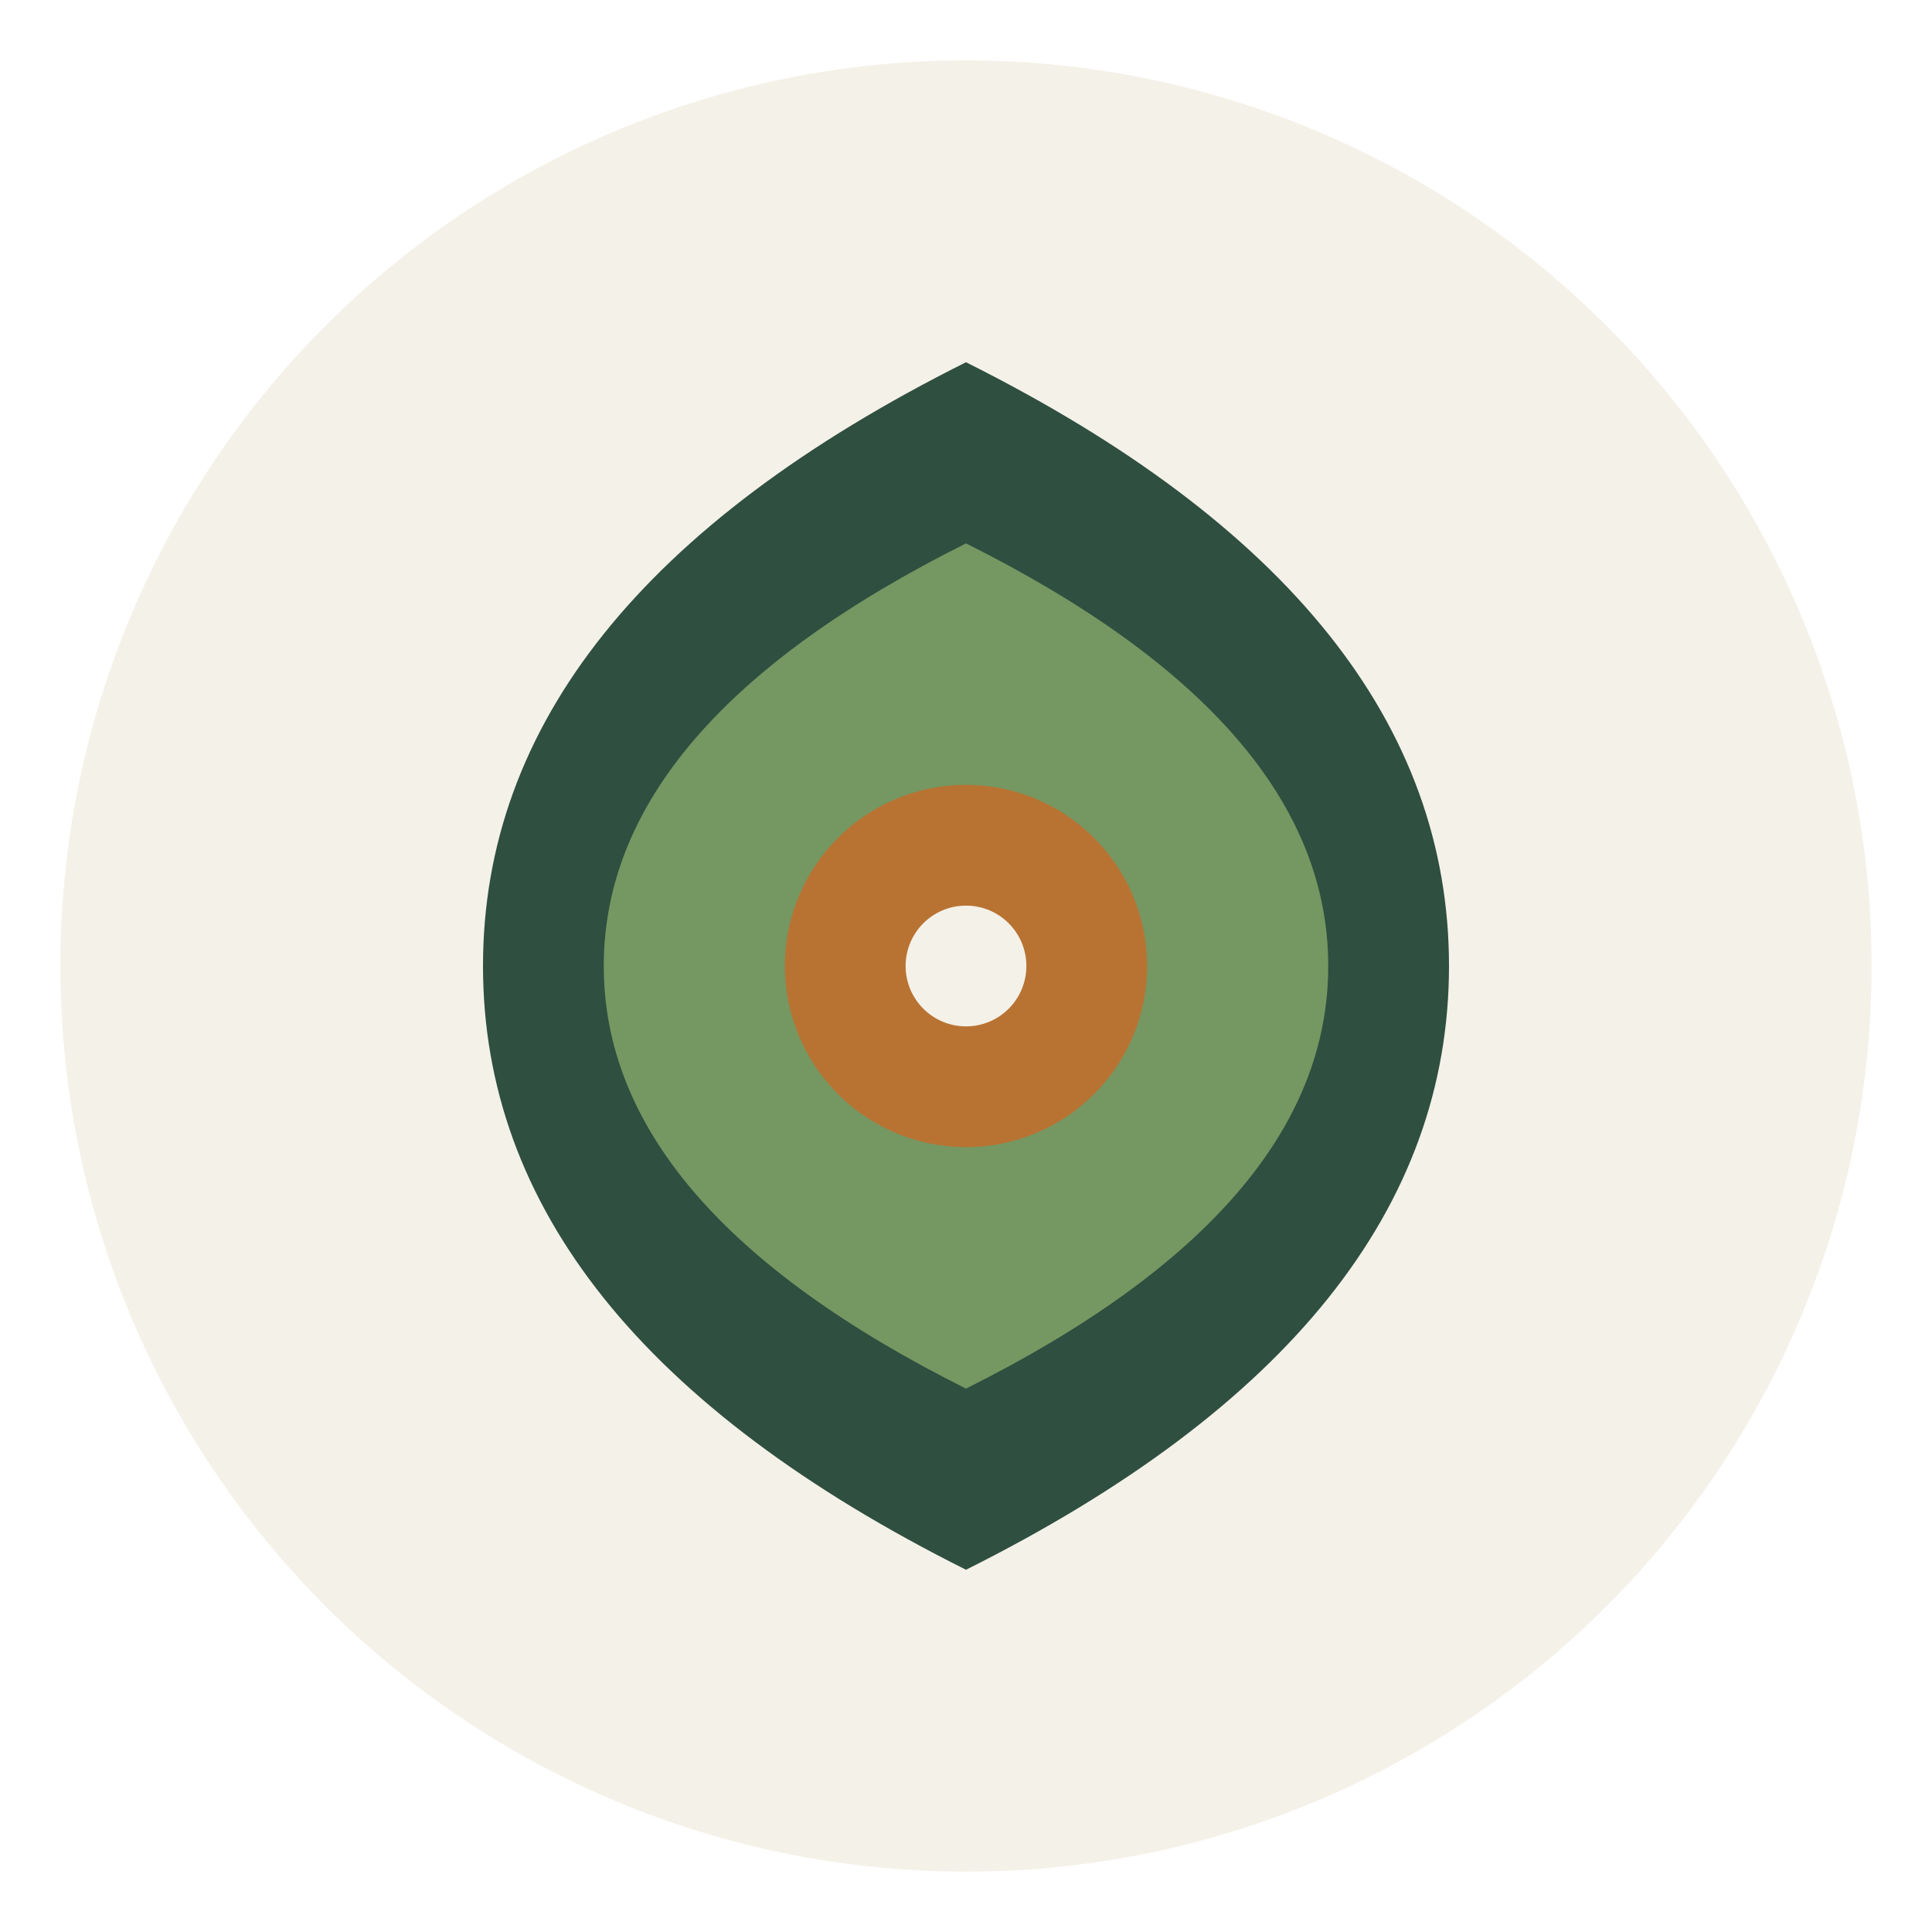
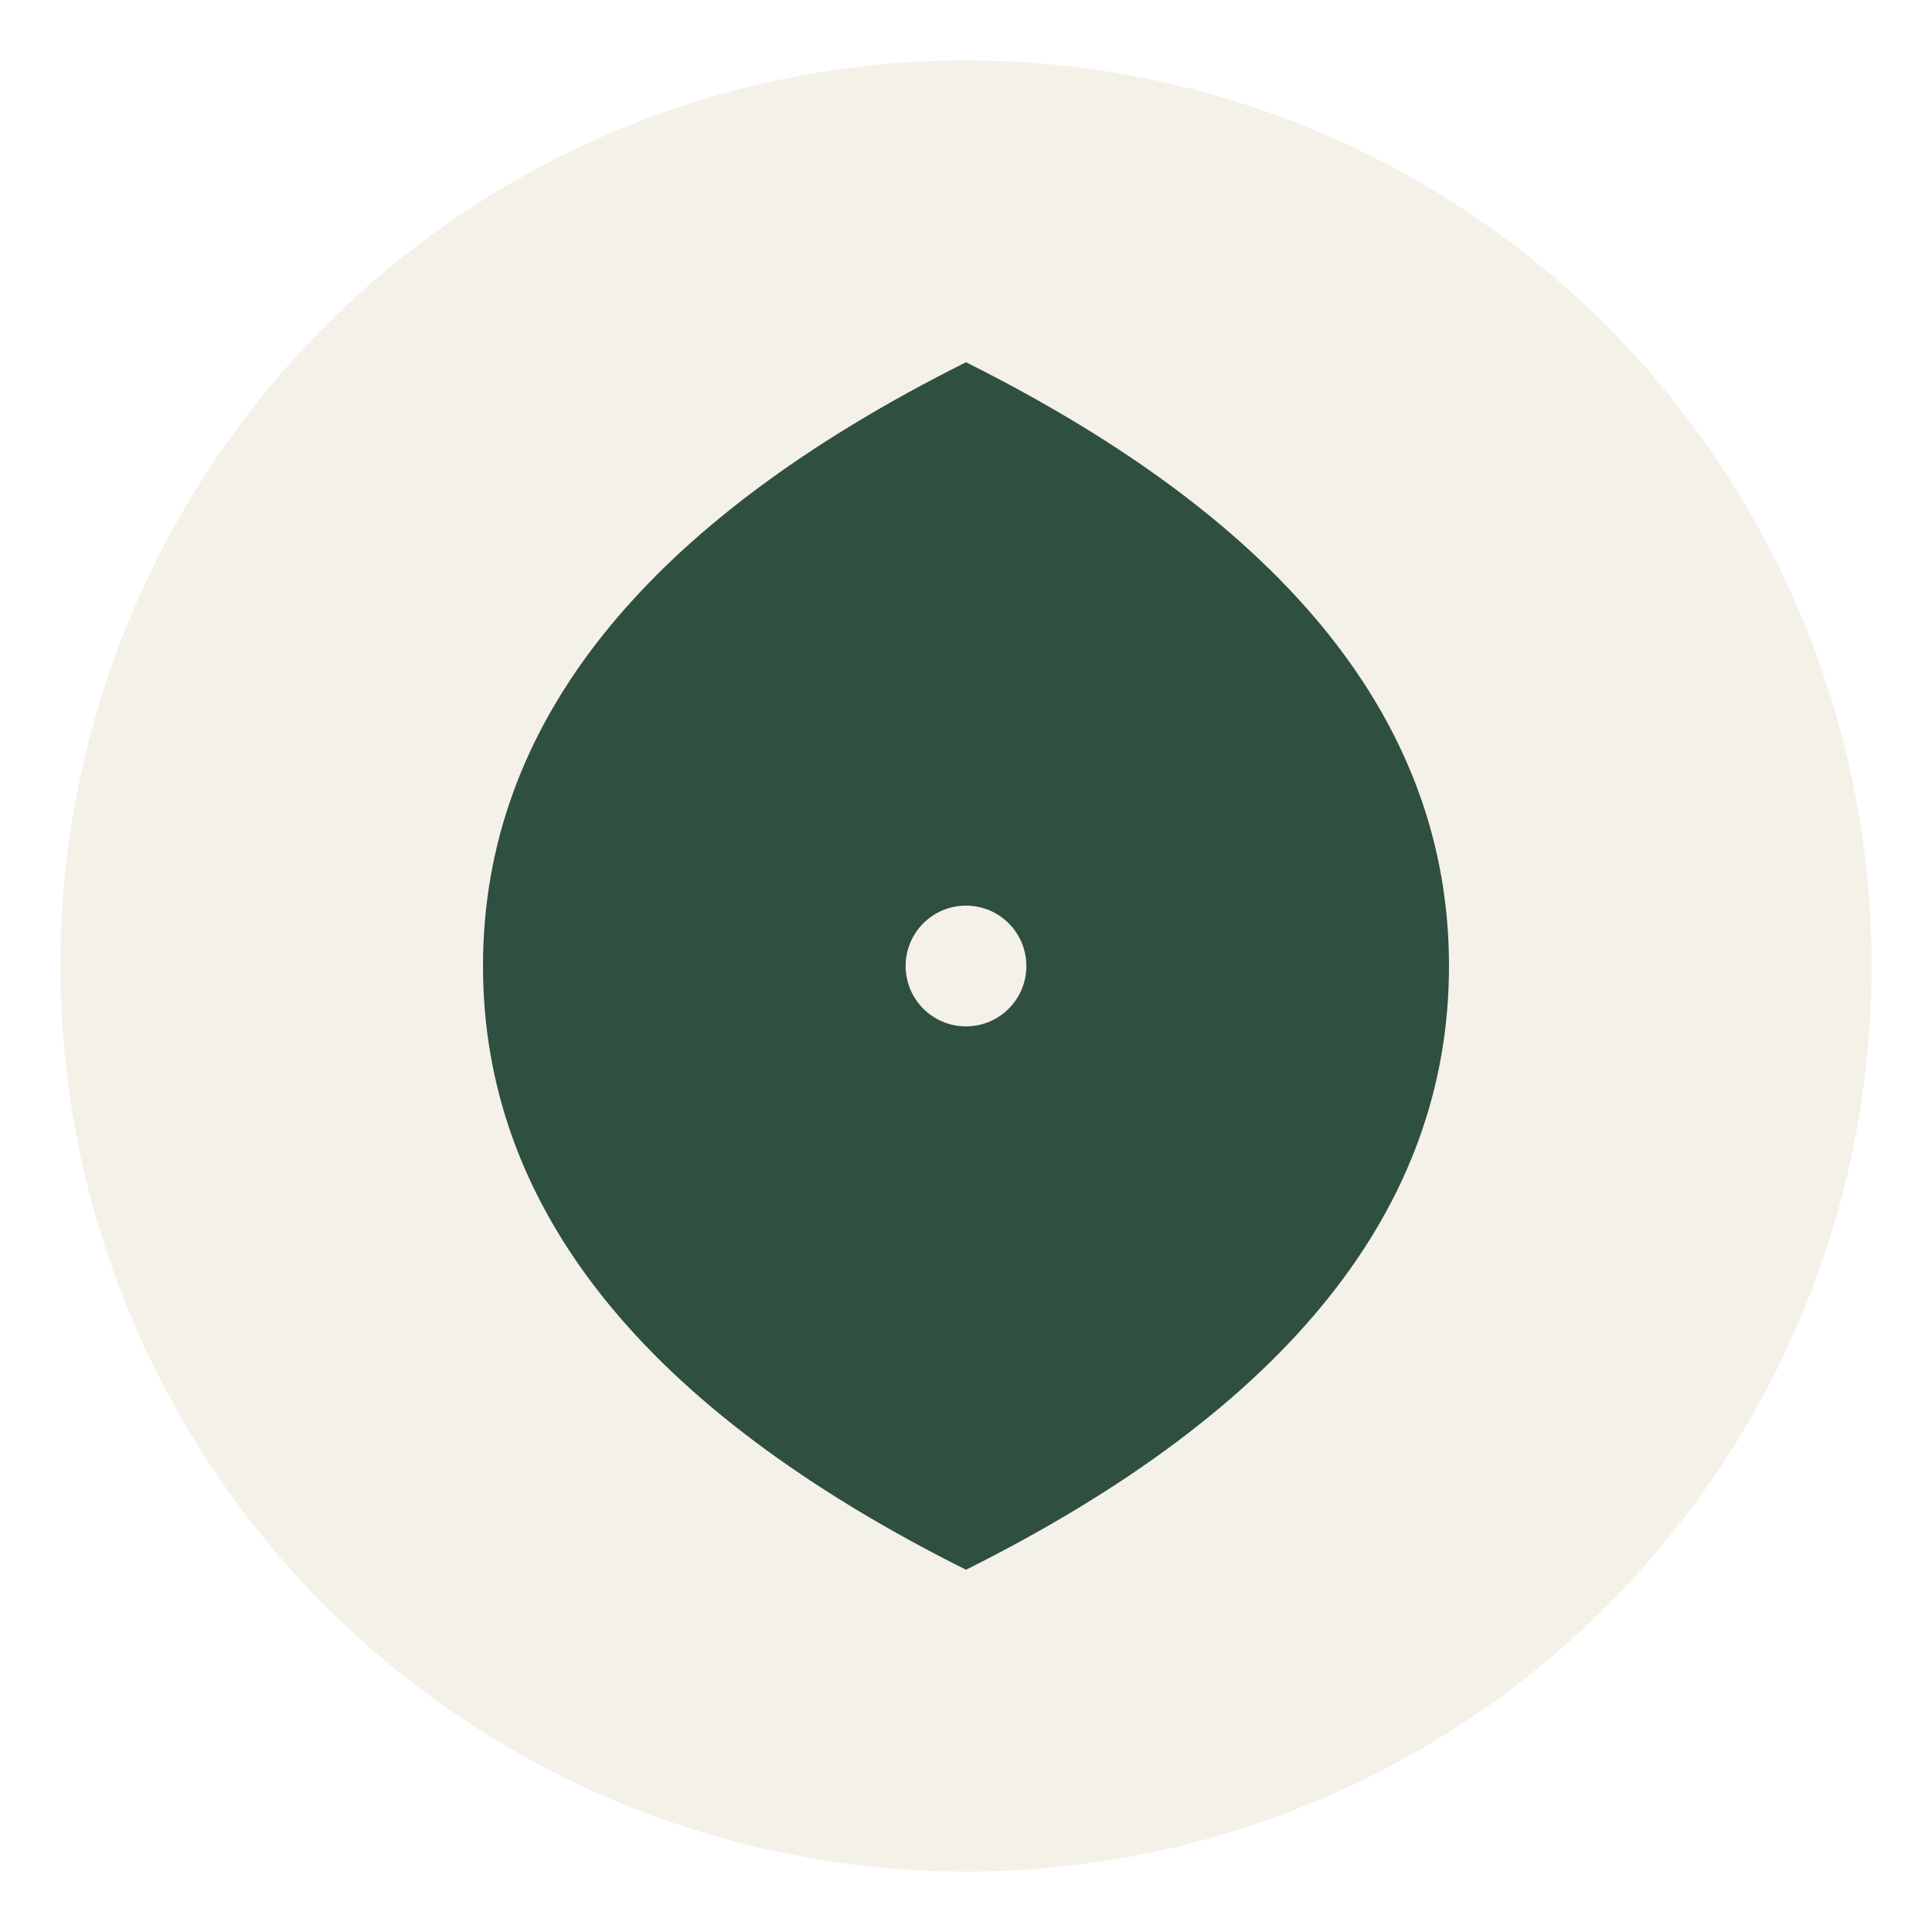
<svg xmlns="http://www.w3.org/2000/svg" viewBox="0 0 32 32" fill="none">
  <circle cx="16" cy="16" r="15" fill="#f4f1e8" />
  <path d="M16 6 Q8 10, 8 16 Q8 22, 16 26 Q24 22, 24 16 Q24 10, 16 6" fill="#1a3d2e" opacity="0.9" />
-   <path d="M16 9 Q10 12, 10 16 Q10 20, 16 23 Q22 20, 22 16 Q22 12, 16 9" fill="#87a96b" opacity="0.8" />
-   <circle cx="16" cy="16" r="3" fill="#b87333" />
  <circle cx="16" cy="16" r="1" fill="#f4f1e8" />
</svg>